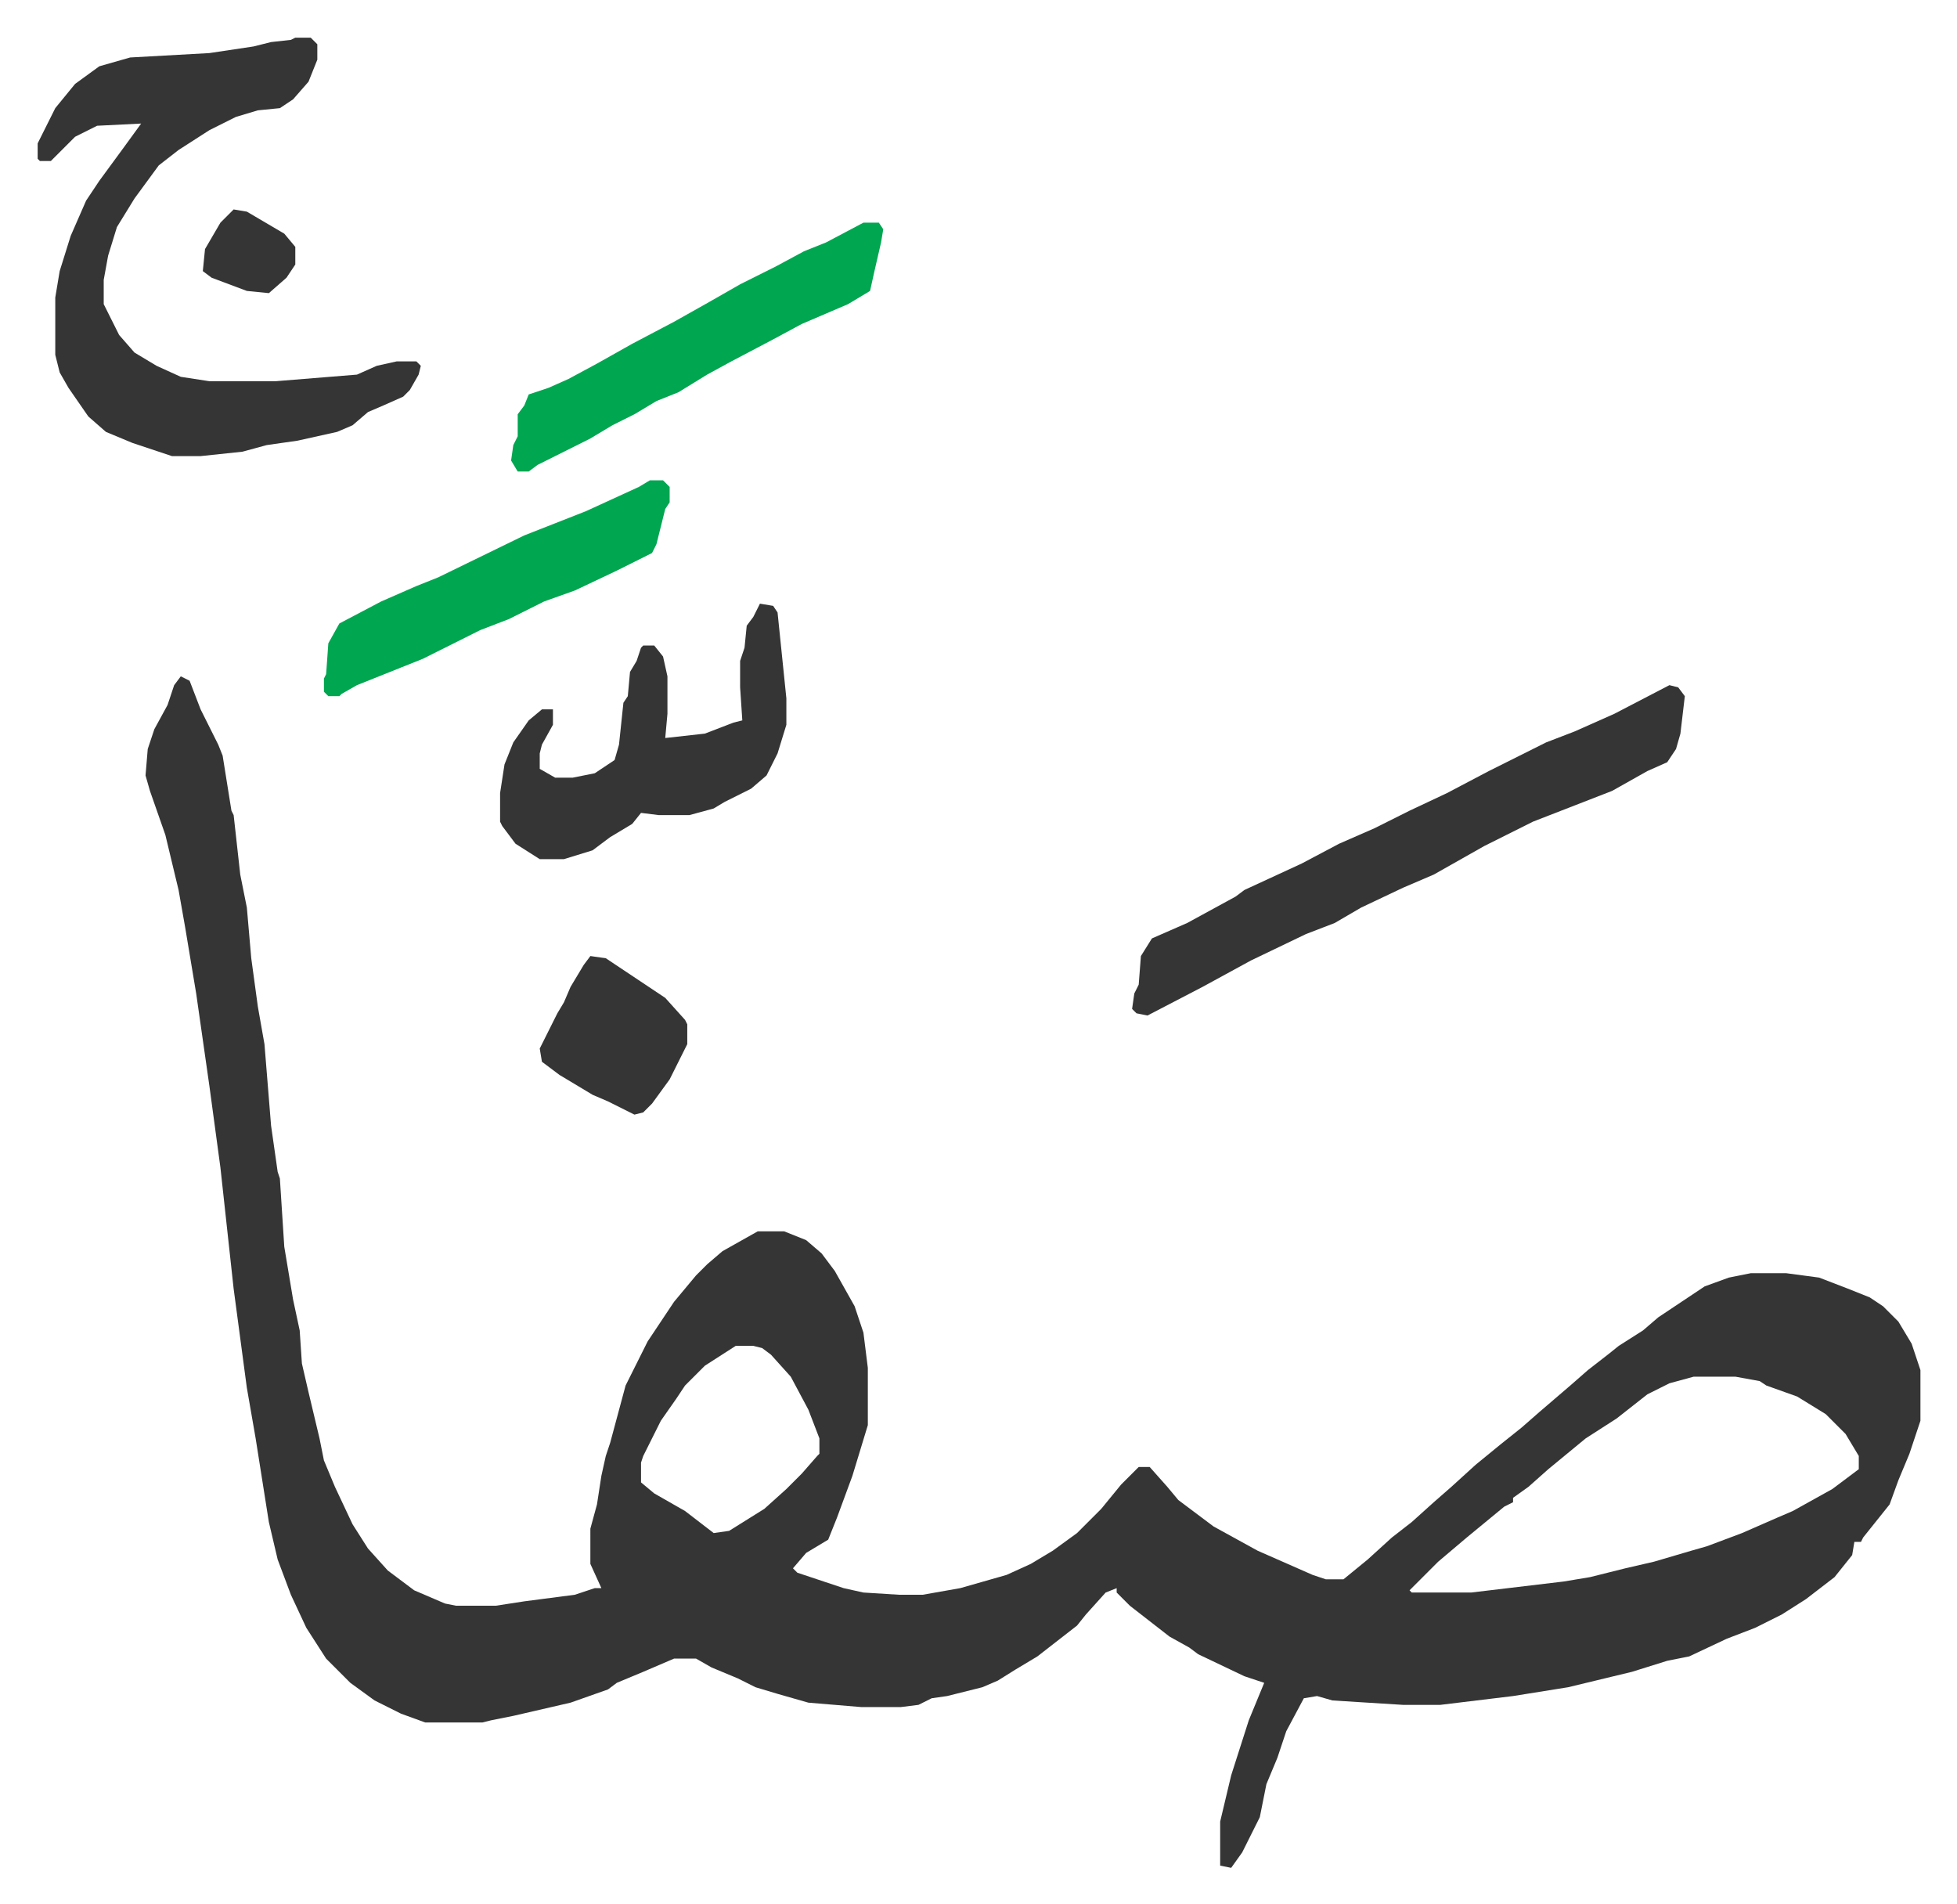
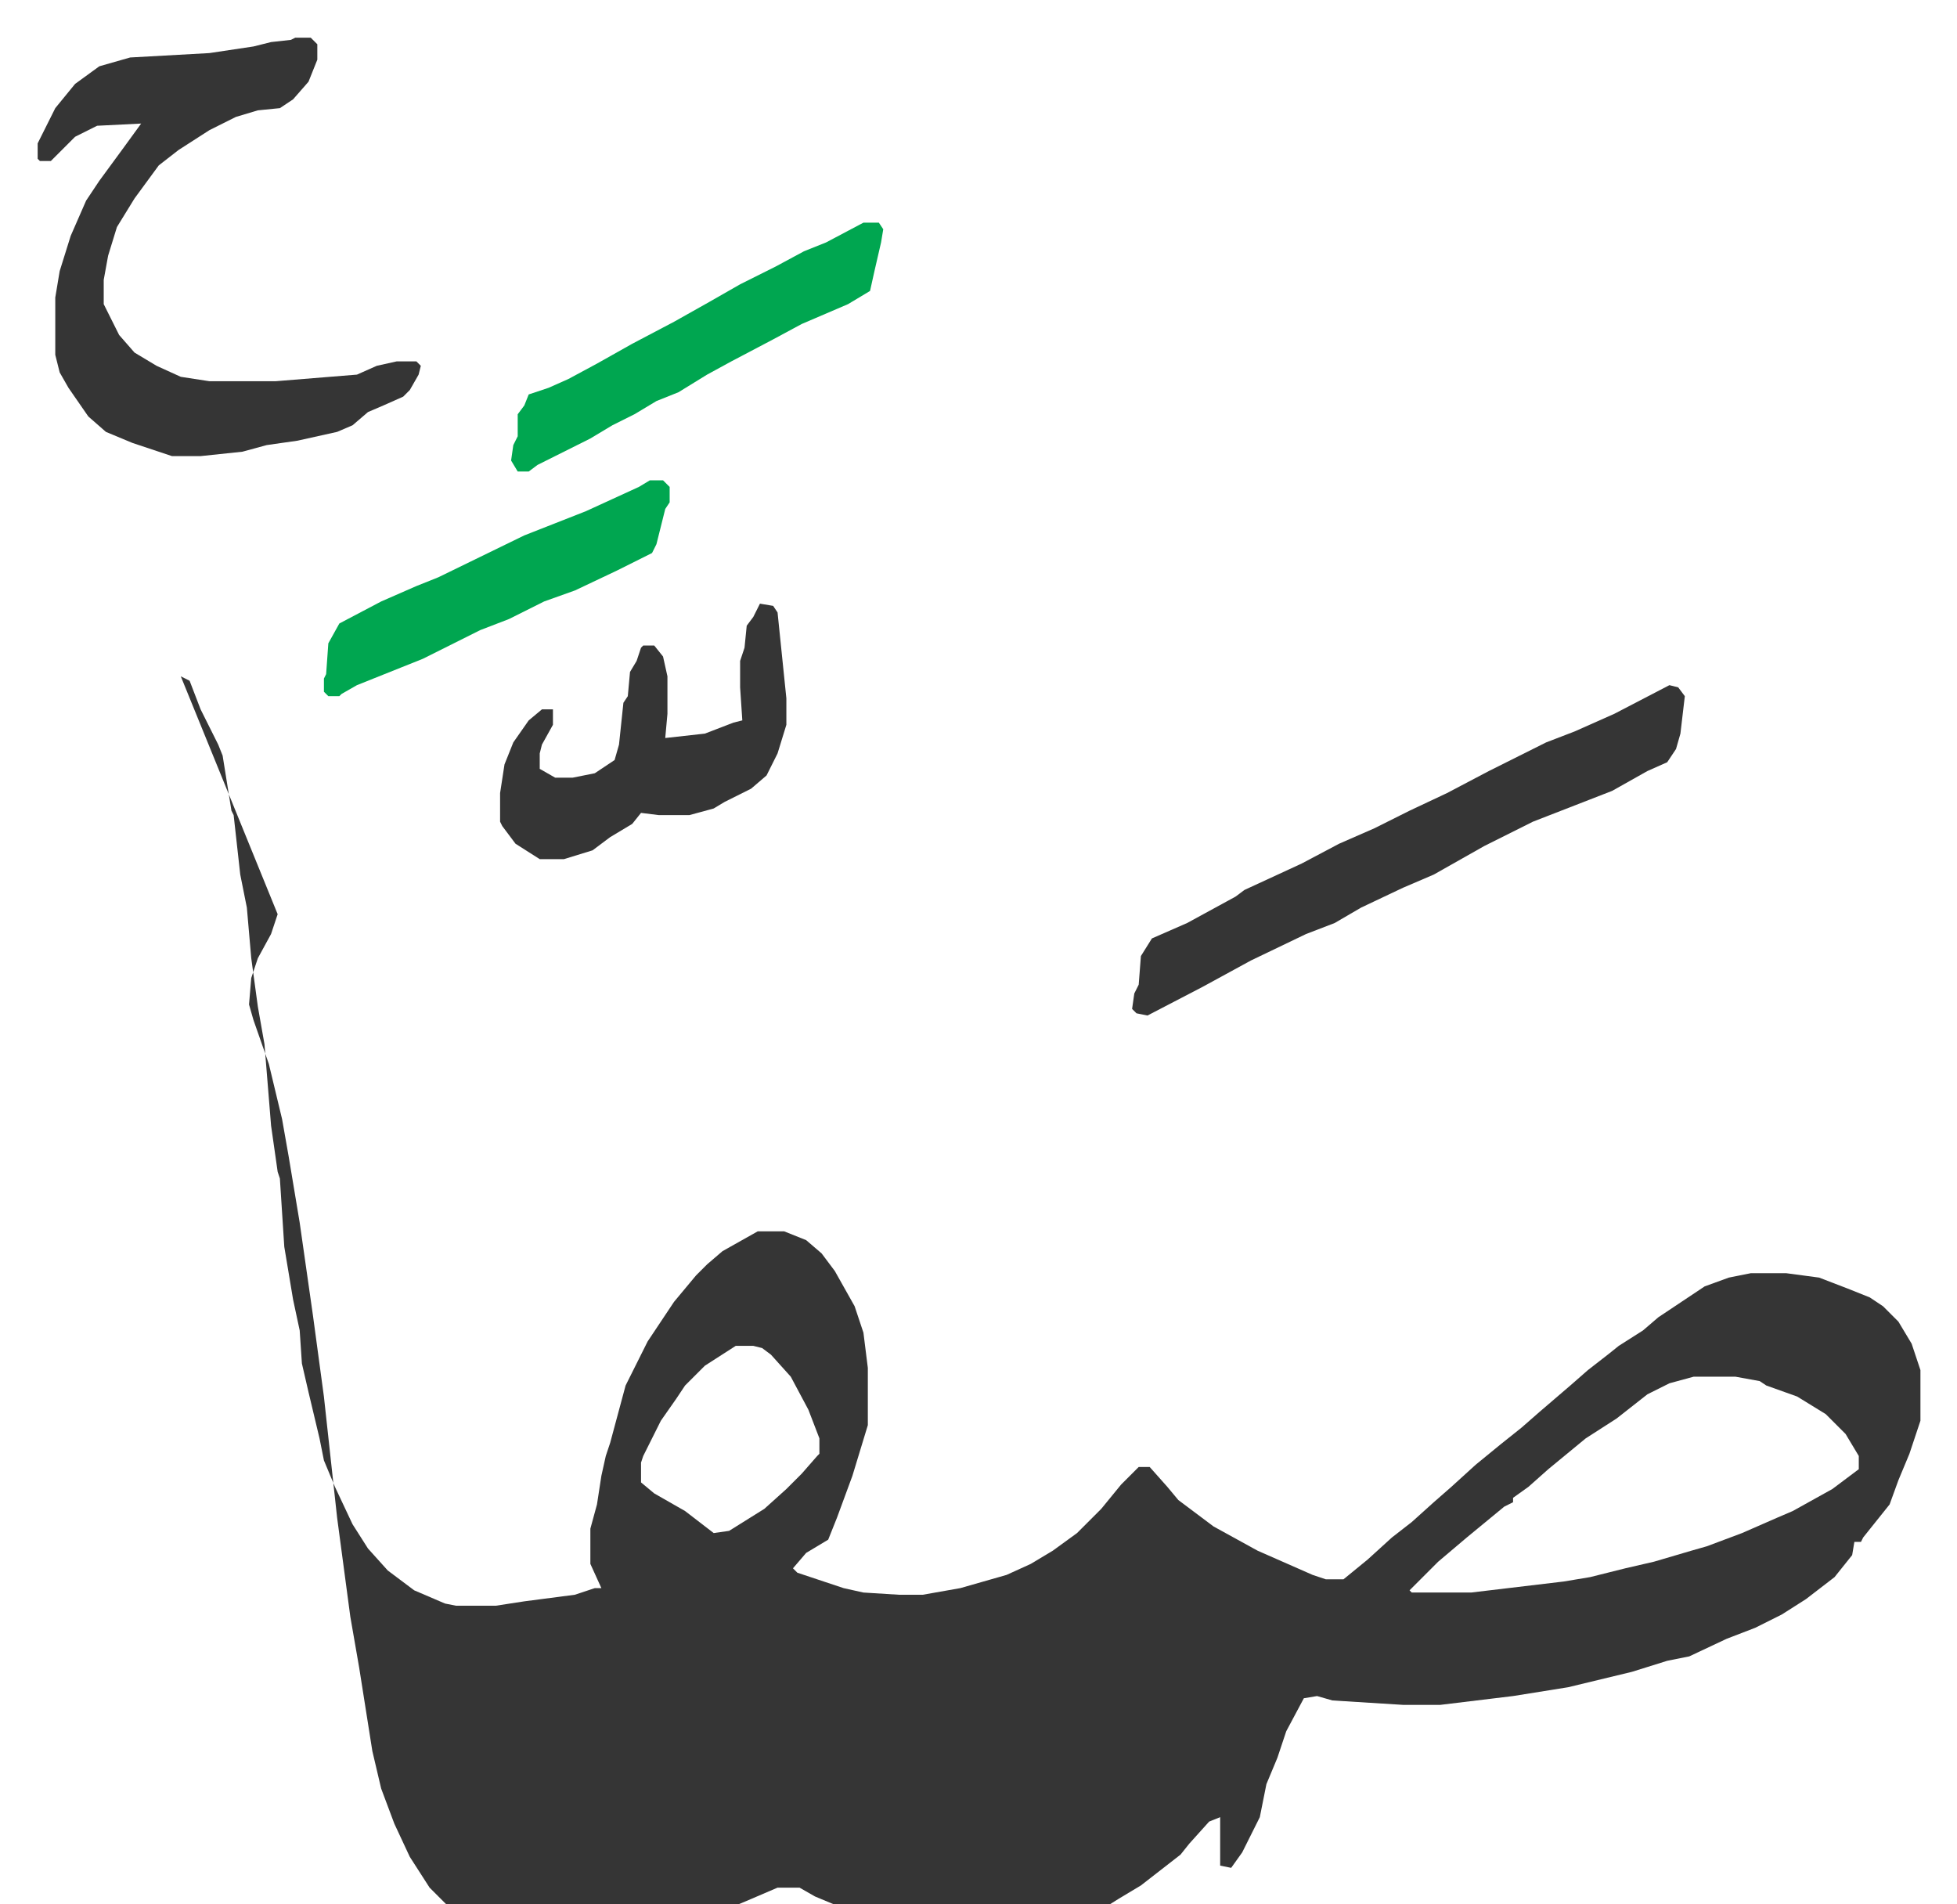
<svg xmlns="http://www.w3.org/2000/svg" viewBox="-17.1 205.9 888.7 864.7">
-   <path fill="#353535" id="rule_normal" d="m65 513 4 2 5 13 8 16 2 5 4 25 1 2 3 27 3 15 2 23 3 22 3 17 3 37 3 21 1 3 2 31 4 24 3 14 1 15 3 13 5 21 2 10 5 12 8 17 7 11 9 10 12 9 14 6 5 1h18l13-2 23-3 9-3h3l-5-11v-16l3-11 2-13 2-9 2-6 7-26 10-20 12-18 10-12 5-5 7-6 16-9h12l10 4 7 6 6 8 9 16 4 12 2 16v26l-7 23-7 19-4 10-10 6-6 7 2 2 21 7 9 2 16 1h11l17-3 21-6 11-5 10-6 11-8 11-11 9-11 8-8h5l8 9 5 6 16 12 20 11 25 11 6 2h8l11-9 11-10 9-7 10-9 8-7 11-10 11-9 10-8 8-7 14-12 8-7 9-7 5-4 11-7 7-6 21-14 11-4 10-2h16l15 2 13 5 10 4 6 4 7 7 6 10 4 12v23l-5 15-5 12-4 11-12 15-1 2h-3l-1 6-8 10-13 10-11 7-12 6-13 5-17 8-10 2-16 5-29 7-25 4-33 4h-17l-32-2-7-2-6 1-8 15-4 12-5 12-3 15-8 16-5 7-5-1v-20l5-21 8-25 7-17-9-3-21-10-4-3-9-5-9-7-9-7-6-6v-2l-5 2-9 10-4 5-9 7-9 7-10 6-8 5-7 3-16 4-7 1-6 3-8 1h-18l-24-2-14-4-10-3-8-4-12-5-7-4h-10l-14 6-12 5-4 3-17 6-13 3-13 3-10 2-4 1h-26l-11-4-12-6-11-8-11-11-9-14-7-15-6-16-4-17-6-38-4-23-6-45-6-55-5-37-6-42-5-30-3-17-6-25-7-20-2-7 1-12 3-9 6-11 3-9zm252 304-14 9-9 9-4 6-7 10-8 16-1 3v9l6 5 14 8 13 10 7-1 16-10 10-9 7-7 7-8 1-1v-7l-5-13-8-15-9-10-4-3-4-1zm435 14-11 3-10 5-14 11-14 9-17 14-9 8-7 5v2l-4 2-17 14-13 11-9 9-4 4 1 1h27l42-5 12-2 16-4 13-3 17-5 7-2 16-6 16-7 7-3 18-10 12-9v-6l-6-10-9-9-13-8-14-5-3-2-11-2zM117 223h7l3 3v7l-4 10-7 8-6 4-10 1-10 3-12 6-14 9-9 7-11 15-8 13-4 13-2 11v11l7 14 7 8 10 6 11 5 13 2h30l37-3 9-4 9-2h9l2 2-1 4-4 7-3 3-9 4-7 3-7 6-7 3-18 4-14 2-11 3-19 2H61l-18-6-12-5-8-7-9-13-4-7-2-8v-26l2-12 5-16 7-16 6-9 11-15 8-11-20 1-10 5-11 11H1l-1-1v-7l8-16 9-11 11-8 14-4 36-2 20-3 8-2 9-1zm624 294 4 1 3 4-2 17-2 7-4 6-9 4-16 9-36 14-22 11-23 13-14 6-19 9-12 7-13 5-25 12-22 12-25 13-5-1-2-2 1-7 2-4 1-13 5-8 16-7 22-12 4-3 26-12 17-9 16-7 16-8 17-8 19-10 16-8 10-5 13-5 18-8z" />
+   <path fill="#353535" id="rule_normal" d="m65 513 4 2 5 13 8 16 2 5 4 25 1 2 3 27 3 15 2 23 3 22 3 17 3 37 3 21 1 3 2 31 4 24 3 14 1 15 3 13 5 21 2 10 5 12 8 17 7 11 9 10 12 9 14 6 5 1h18l13-2 23-3 9-3h3l-5-11v-16l3-11 2-13 2-9 2-6 7-26 10-20 12-18 10-12 5-5 7-6 16-9h12l10 4 7 6 6 8 9 16 4 12 2 16v26l-7 23-7 19-4 10-10 6-6 7 2 2 21 7 9 2 16 1h11l17-3 21-6 11-5 10-6 11-8 11-11 9-11 8-8h5l8 9 5 6 16 12 20 11 25 11 6 2h8l11-9 11-10 9-7 10-9 8-7 11-10 11-9 10-8 8-7 14-12 8-7 9-7 5-4 11-7 7-6 21-14 11-4 10-2h16l15 2 13 5 10 4 6 4 7 7 6 10 4 12v23l-5 15-5 12-4 11-12 15-1 2h-3l-1 6-8 10-13 10-11 7-12 6-13 5-17 8-10 2-16 5-29 7-25 4-33 4h-17l-32-2-7-2-6 1-8 15-4 12-5 12-3 15-8 16-5 7-5-1v-20v-2l-5 2-9 10-4 5-9 7-9 7-10 6-8 5-7 3-16 4-7 1-6 3-8 1h-18l-24-2-14-4-10-3-8-4-12-5-7-4h-10l-14 6-12 5-4 3-17 6-13 3-13 3-10 2-4 1h-26l-11-4-12-6-11-8-11-11-9-14-7-15-6-16-4-17-6-38-4-23-6-45-6-55-5-37-6-42-5-30-3-17-6-25-7-20-2-7 1-12 3-9 6-11 3-9zm252 304-14 9-9 9-4 6-7 10-8 16-1 3v9l6 5 14 8 13 10 7-1 16-10 10-9 7-7 7-8 1-1v-7l-5-13-8-15-9-10-4-3-4-1zm435 14-11 3-10 5-14 11-14 9-17 14-9 8-7 5v2l-4 2-17 14-13 11-9 9-4 4 1 1h27l42-5 12-2 16-4 13-3 17-5 7-2 16-6 16-7 7-3 18-10 12-9v-6l-6-10-9-9-13-8-14-5-3-2-11-2zM117 223h7l3 3v7l-4 10-7 8-6 4-10 1-10 3-12 6-14 9-9 7-11 15-8 13-4 13-2 11v11l7 14 7 8 10 6 11 5 13 2h30l37-3 9-4 9-2h9l2 2-1 4-4 7-3 3-9 4-7 3-7 6-7 3-18 4-14 2-11 3-19 2H61l-18-6-12-5-8-7-9-13-4-7-2-8v-26l2-12 5-16 7-16 6-9 11-15 8-11-20 1-10 5-11 11H1l-1-1v-7l8-16 9-11 11-8 14-4 36-2 20-3 8-2 9-1zm624 294 4 1 3 4-2 17-2 7-4 6-9 4-16 9-36 14-22 11-23 13-14 6-19 9-12 7-13 5-25 12-22 12-25 13-5-1-2-2 1-7 2-4 1-13 5-8 16-7 22-12 4-3 26-12 17-9 16-7 16-8 17-8 19-10 16-8 10-5 13-5 18-8z" />
  <path fill="#353535" id="rule_normal" d="m328 480 6 1 2 3 4 39v12l-4 13-5 10-7 6-12 6-5 3-11 3h-14l-8-1-4 5-10 6-8 6-13 4h-11l-11-7-6-8-1-2v-13l2-13 4-10 7-10 6-5h5v7l-5 9-1 4v7l7 4h8l10-2 9-6 2-7 2-19 2-3 1-11 3-5 2-6 1-1h5l4 5 2 9v17l-1 11 18-2 13-5 4-1-1-15v-12l2-6 1-10 3-4z" />
  <path fill="#00a650" id="rule_idgham_with_ghunnah" d="M375 307h7l2 3-1 6-3 13-2 9-10 6-21 9-13 7-19 10-11 6-13 8-10 4-10 6-10 5-10 6-16 8-8 4-4 3h-5l-3-5 1-7 2-4v-10l3-4 2-5 9-3 9-4 13-7 16-9 19-10 16-9 14-8 16-8 13-7 10-4zm-97 117h6l3 3v7l-2 3-4 16-2 4-16 8-19 9-14 5-16 8-13 5-26 13-10 4-20 8-7 4-1 1h-5l-2-2v-6l1-2 1-14 5-9 19-10 16-7 10-4 39-19 28-11 24-11z" />
-   <path fill="#353535" id="rule_normal" d="m251 640 7 1 27 18 9 10 1 2v9l-8 16-8 11-4 4-4 1-6-3-6-3-7-3-15-9-8-6-1-6 8-16 3-5 3-7 6-10zM89 301l6 1 17 10 5 6v8l-4 6-8 7-10-1-16-6-4-3 1-10 7-12z" />
</svg>